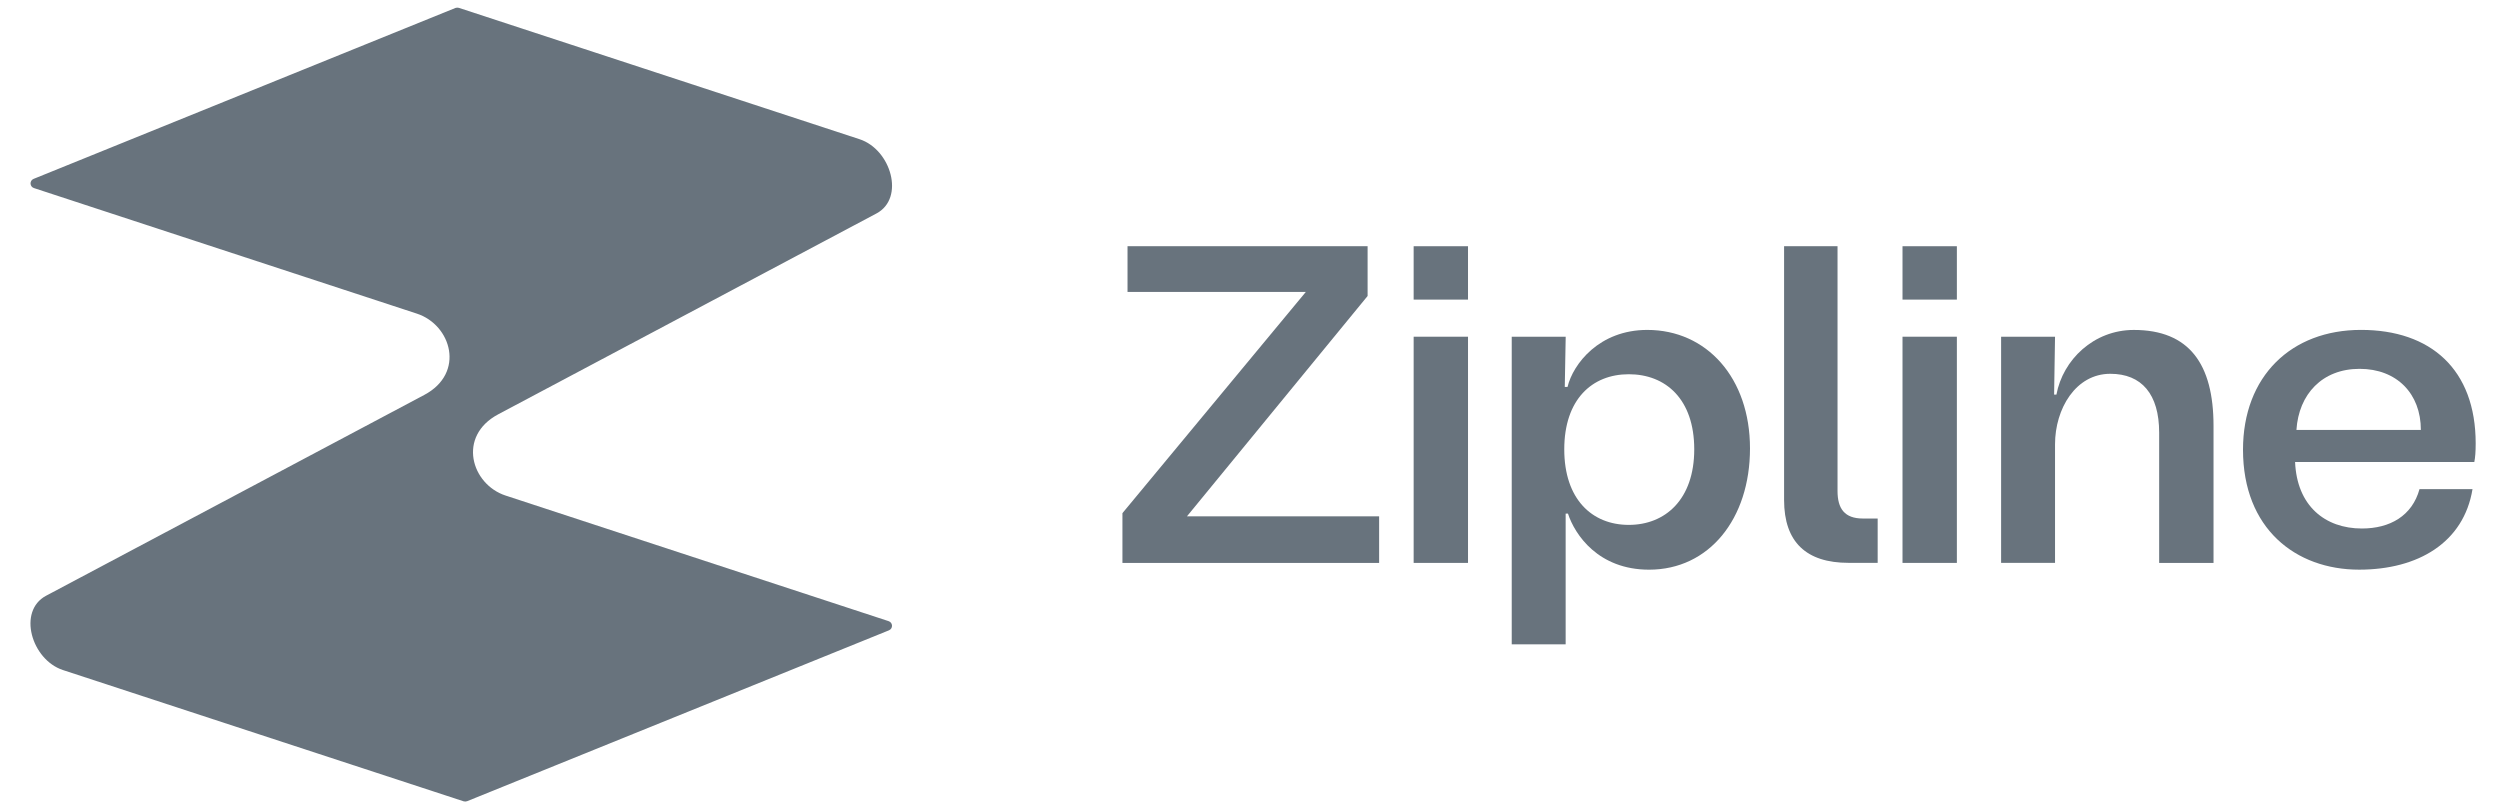
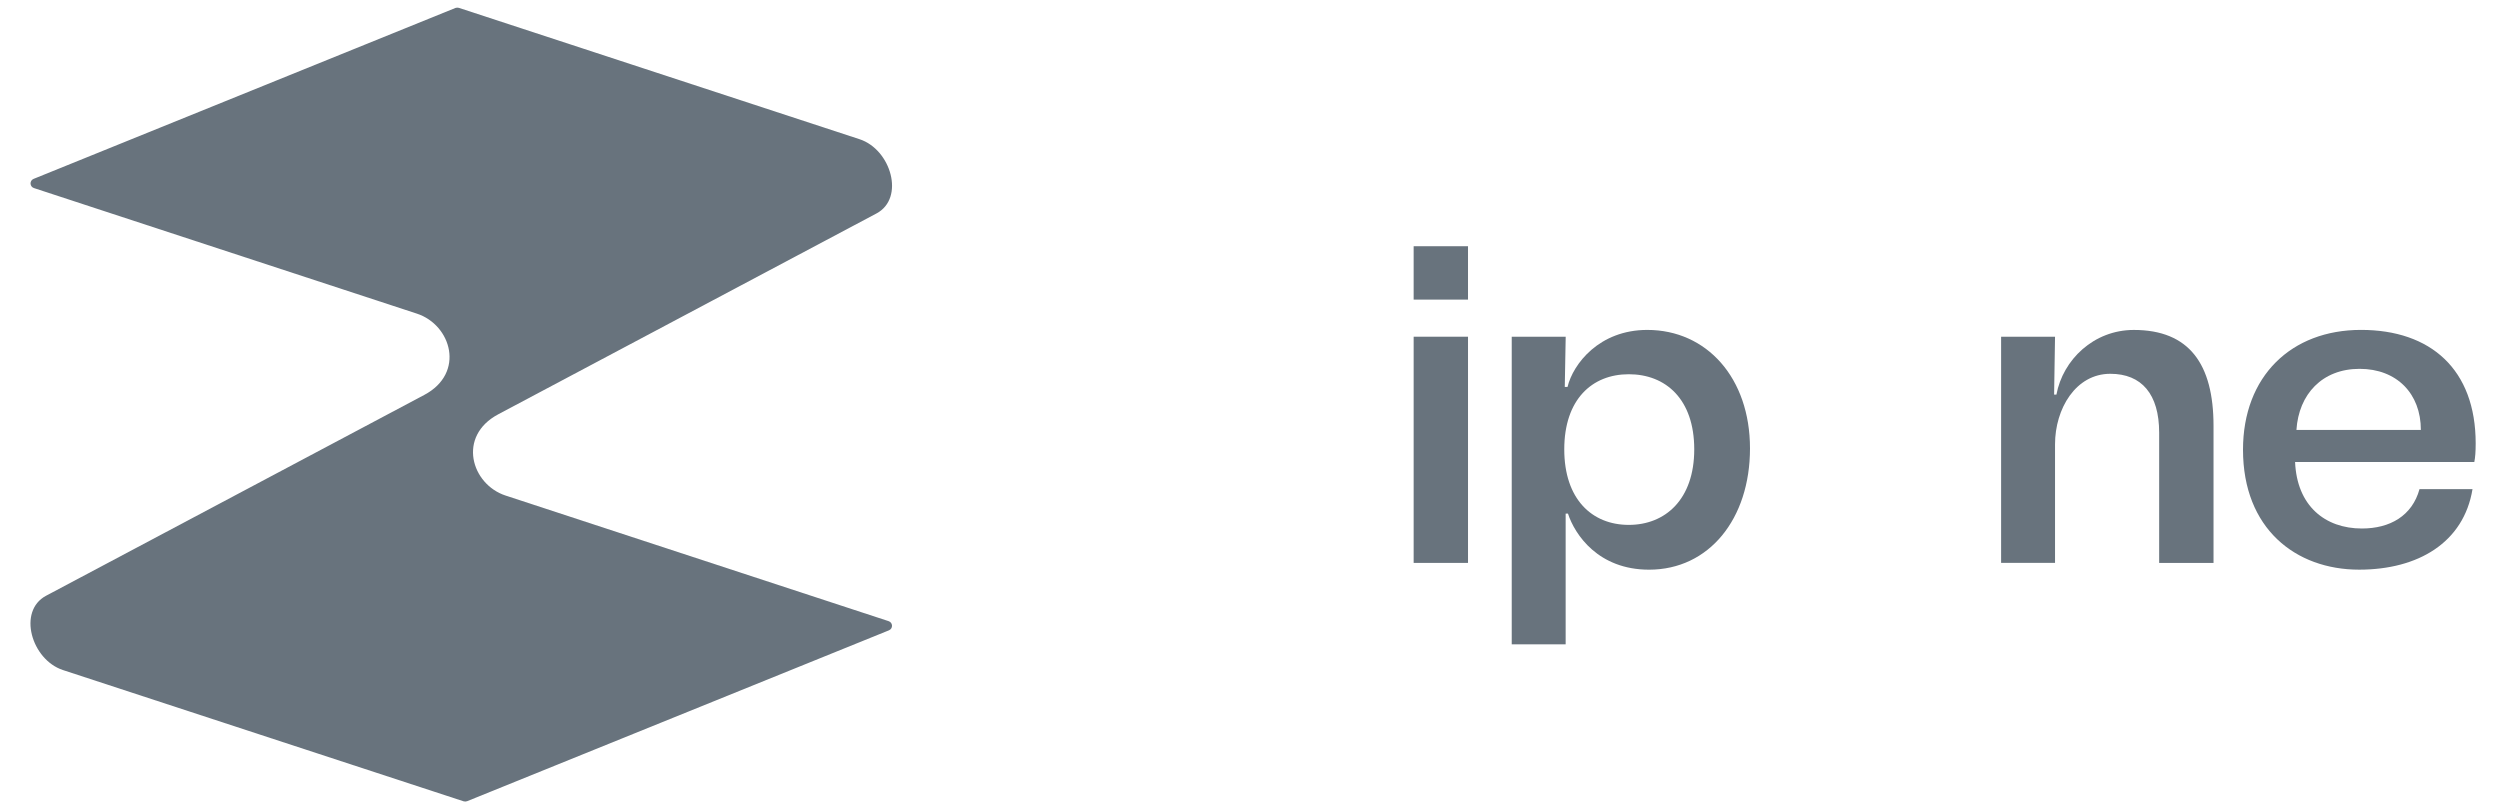
<svg xmlns="http://www.w3.org/2000/svg" viewBox="0 0 246.4 80">
  <g fill="#68737d">
    <path d="m4.536 58.719c-2.826 1.512-1.44 6.297 1.668 7.321l39.487 12.936c.113.034.232.031.344-.009l41.578-16.842c.419-.172.401-.761-.031-.905l-37.744-12.376c-3.393-1.108-4.801-5.853-.723-8.016l37.271-19.79c2.826-1.509 1.44-6.297-1.668-7.318l-39.487-12.945c-.113-.034-.232-.031-.344.009l-41.575 16.846c-.419.172-.397.764.031.905l37.744 12.376c3.393 1.108 4.804 5.853.723 8.016z" />
-     <path d="m110.628 50.575 18.075-21.803h-17.574v-4.504h23.662v4.905l-17.803 21.715h18.939v4.595h-25.299z" />
    <path d="m139.329 33.186h5.358v22.294h-5.358z" />
    <path d="m149 33.186h5.315l-.091 4.952h.272c.545-2.275 3.133-5.621 7.856-5.621 5.859 0 10.128 4.726 10.128 11.681s-4.041 11.95-9.947 11.95c-4.995 0-7.311-3.434-7.994-5.527h-.228v12.886h-5.315v-30.323h.003v.003zm11.534 18.547c3.587 0 6.451-2.498 6.451-7.446s-2.814-7.402-6.451-7.402-6.36 2.498-6.36 7.402 2.723 7.446 6.36 7.446z" />
-     <path d="m175.839 49.28v-25.017h5.268v24.122c0 1.737.682 2.72 2.501 2.72h1.455v4.369h-2.864c-4.178 0-6.36-2.05-6.36-6.197z" />
-     <path d="m187.511 24.268h5.358v5.261h-5.358zm0 8.918h5.358v22.294h-5.358z" />
    <path d="m197.229 33.186h5.315l-.091 5.709h.228c.635-3.434 3.678-6.376 7.628-6.376 5.449 0 7.856 3.346 7.856 9.452v13.509h-5.358v-12.842c0-3.79-1.728-5.797-4.814-5.797-3.405 0-5.449 3.434-5.449 6.955v11.681h-5.315v-22.294h-.003z" />
    <path d="m221.07 44.334c0-7.271 4.77-11.819 11.628-11.819s11.305 3.878 11.305 11.193c0 .801-.044 1.38-.135 1.828h-17.665c.182 4.322 2.952 6.554 6.585 6.554 2.77 0 4.952-1.249 5.678-3.878h5.224c-.864 5.261-5.358 7.934-11.174 7.934-6.269 0-11.446-4.056-11.446-11.819v.006zm17.53-1.962c0-3.568-2.363-6.019-6.041-6.019s-5.997 2.498-6.222 6.019z" />
    <path d="m144.687 24.268h-5.358v5.261h5.358z" />
  </g>
</svg>